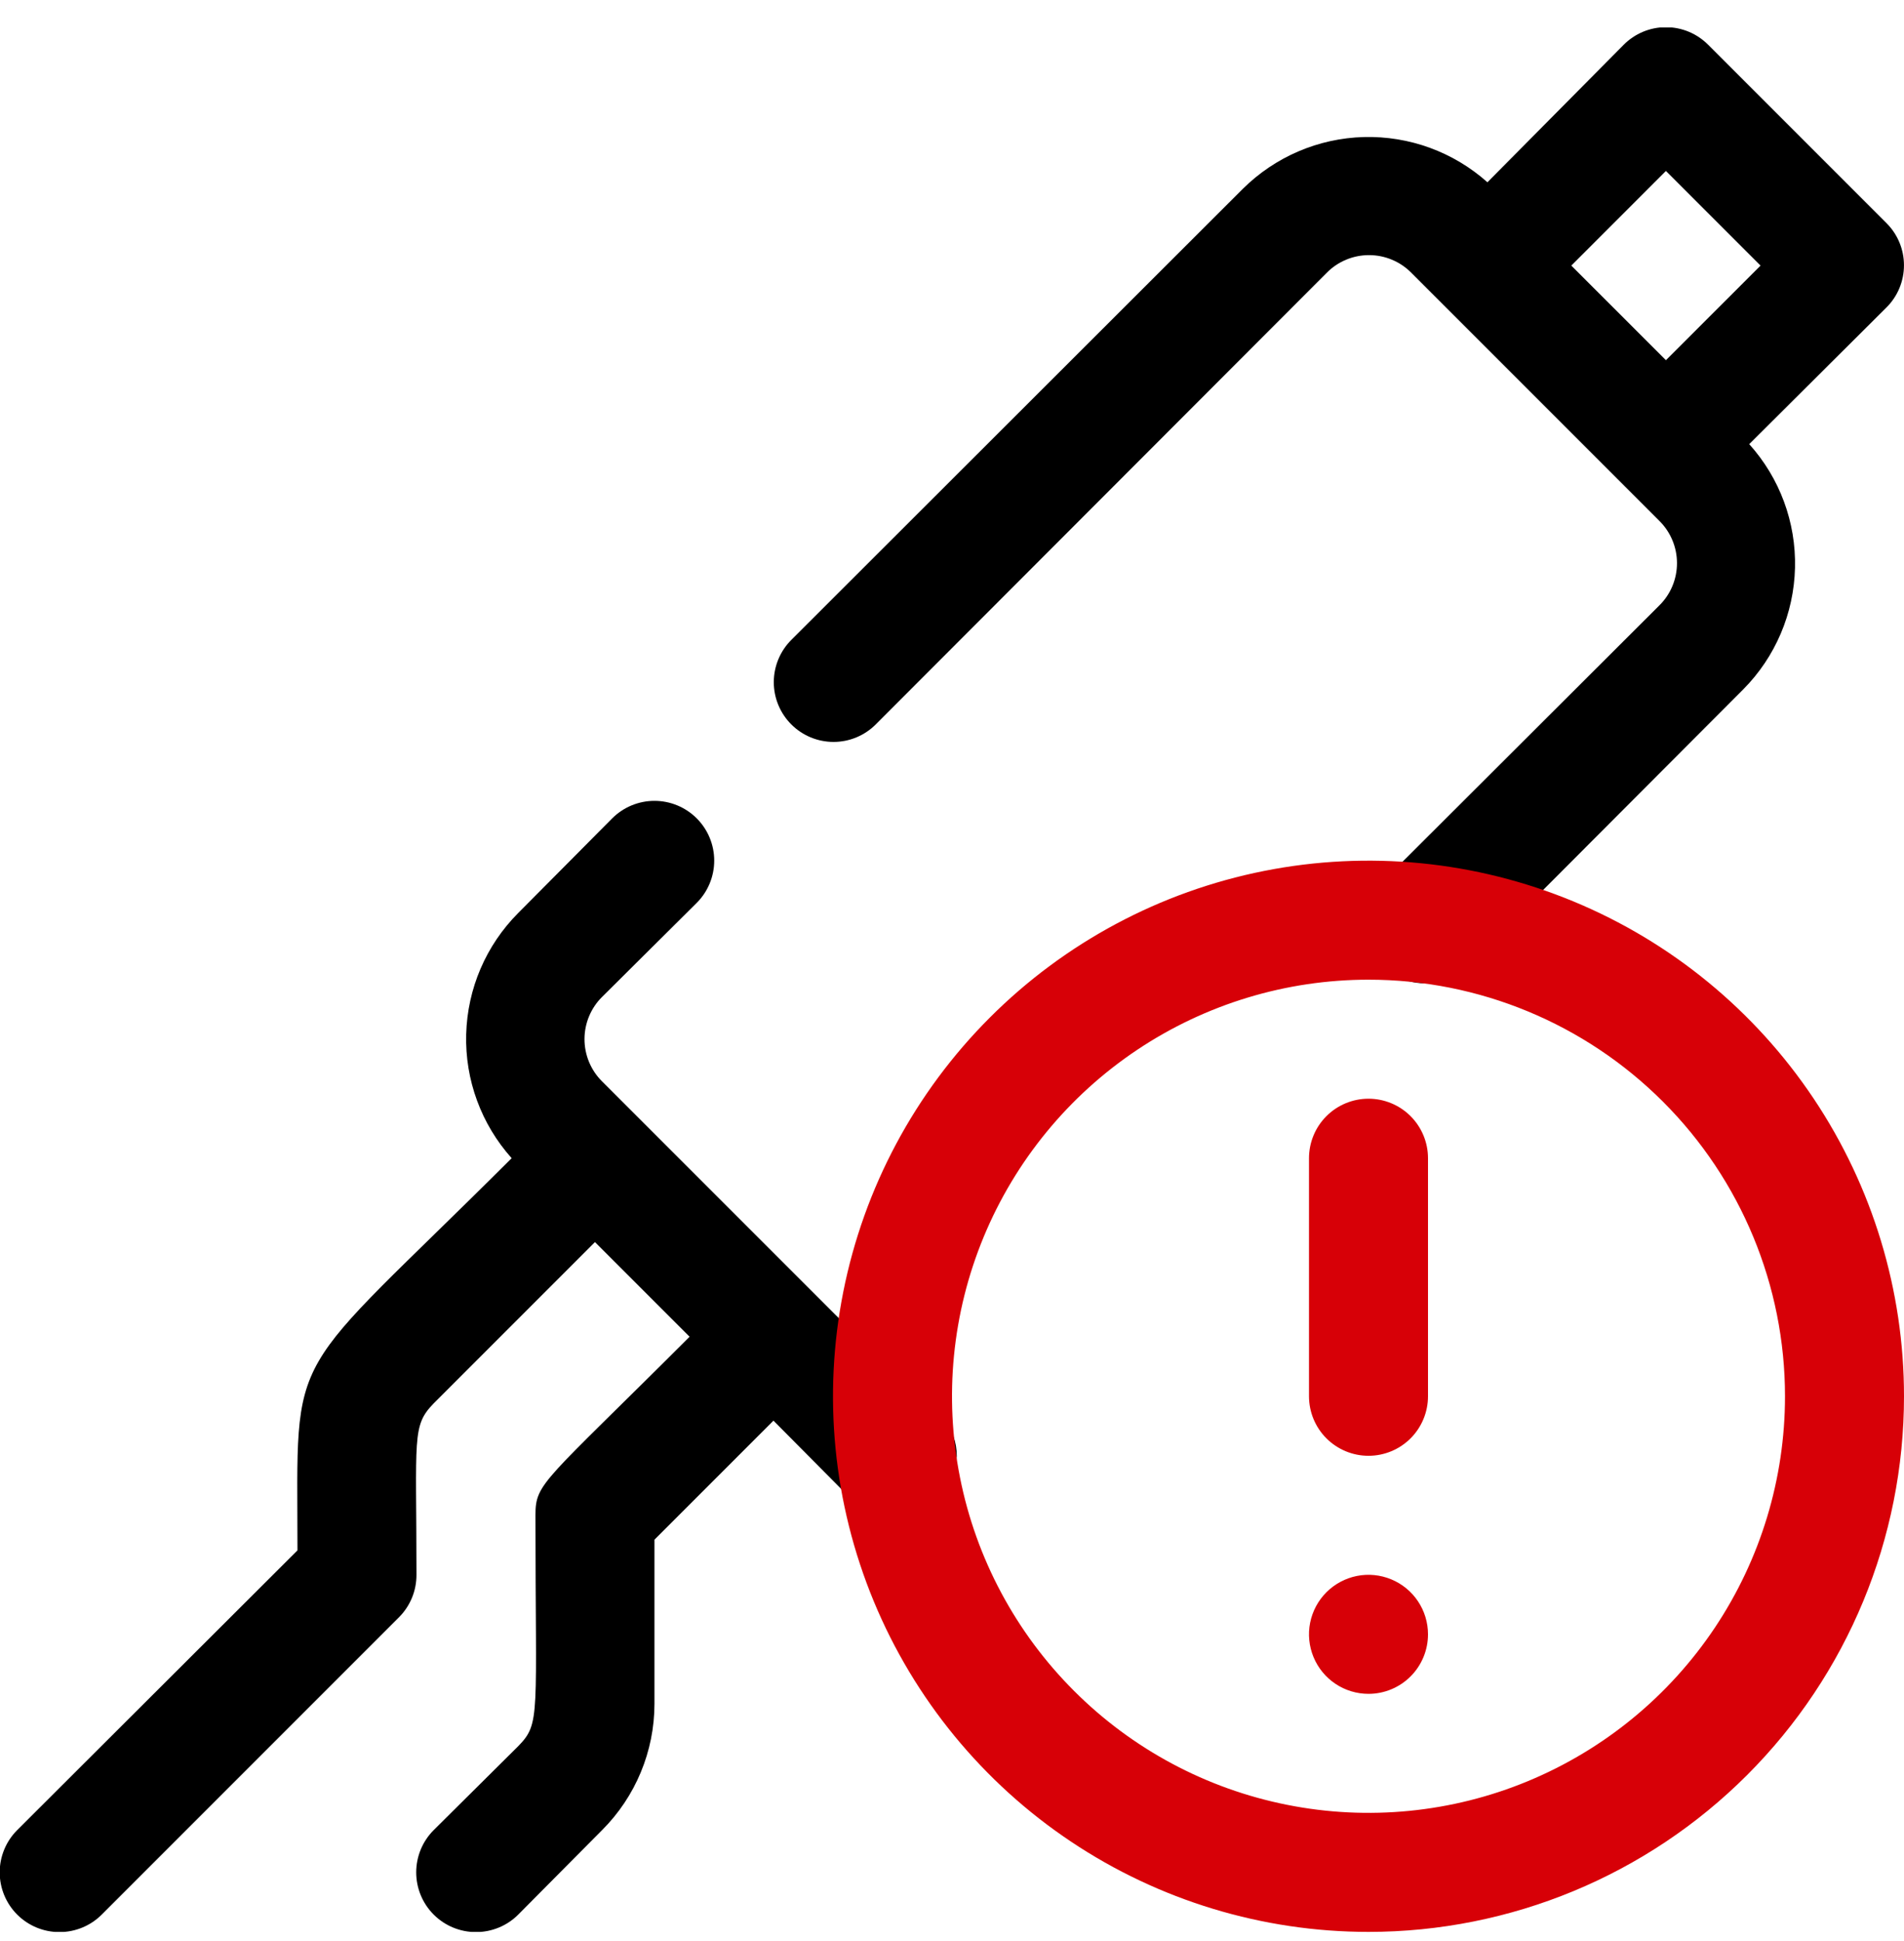
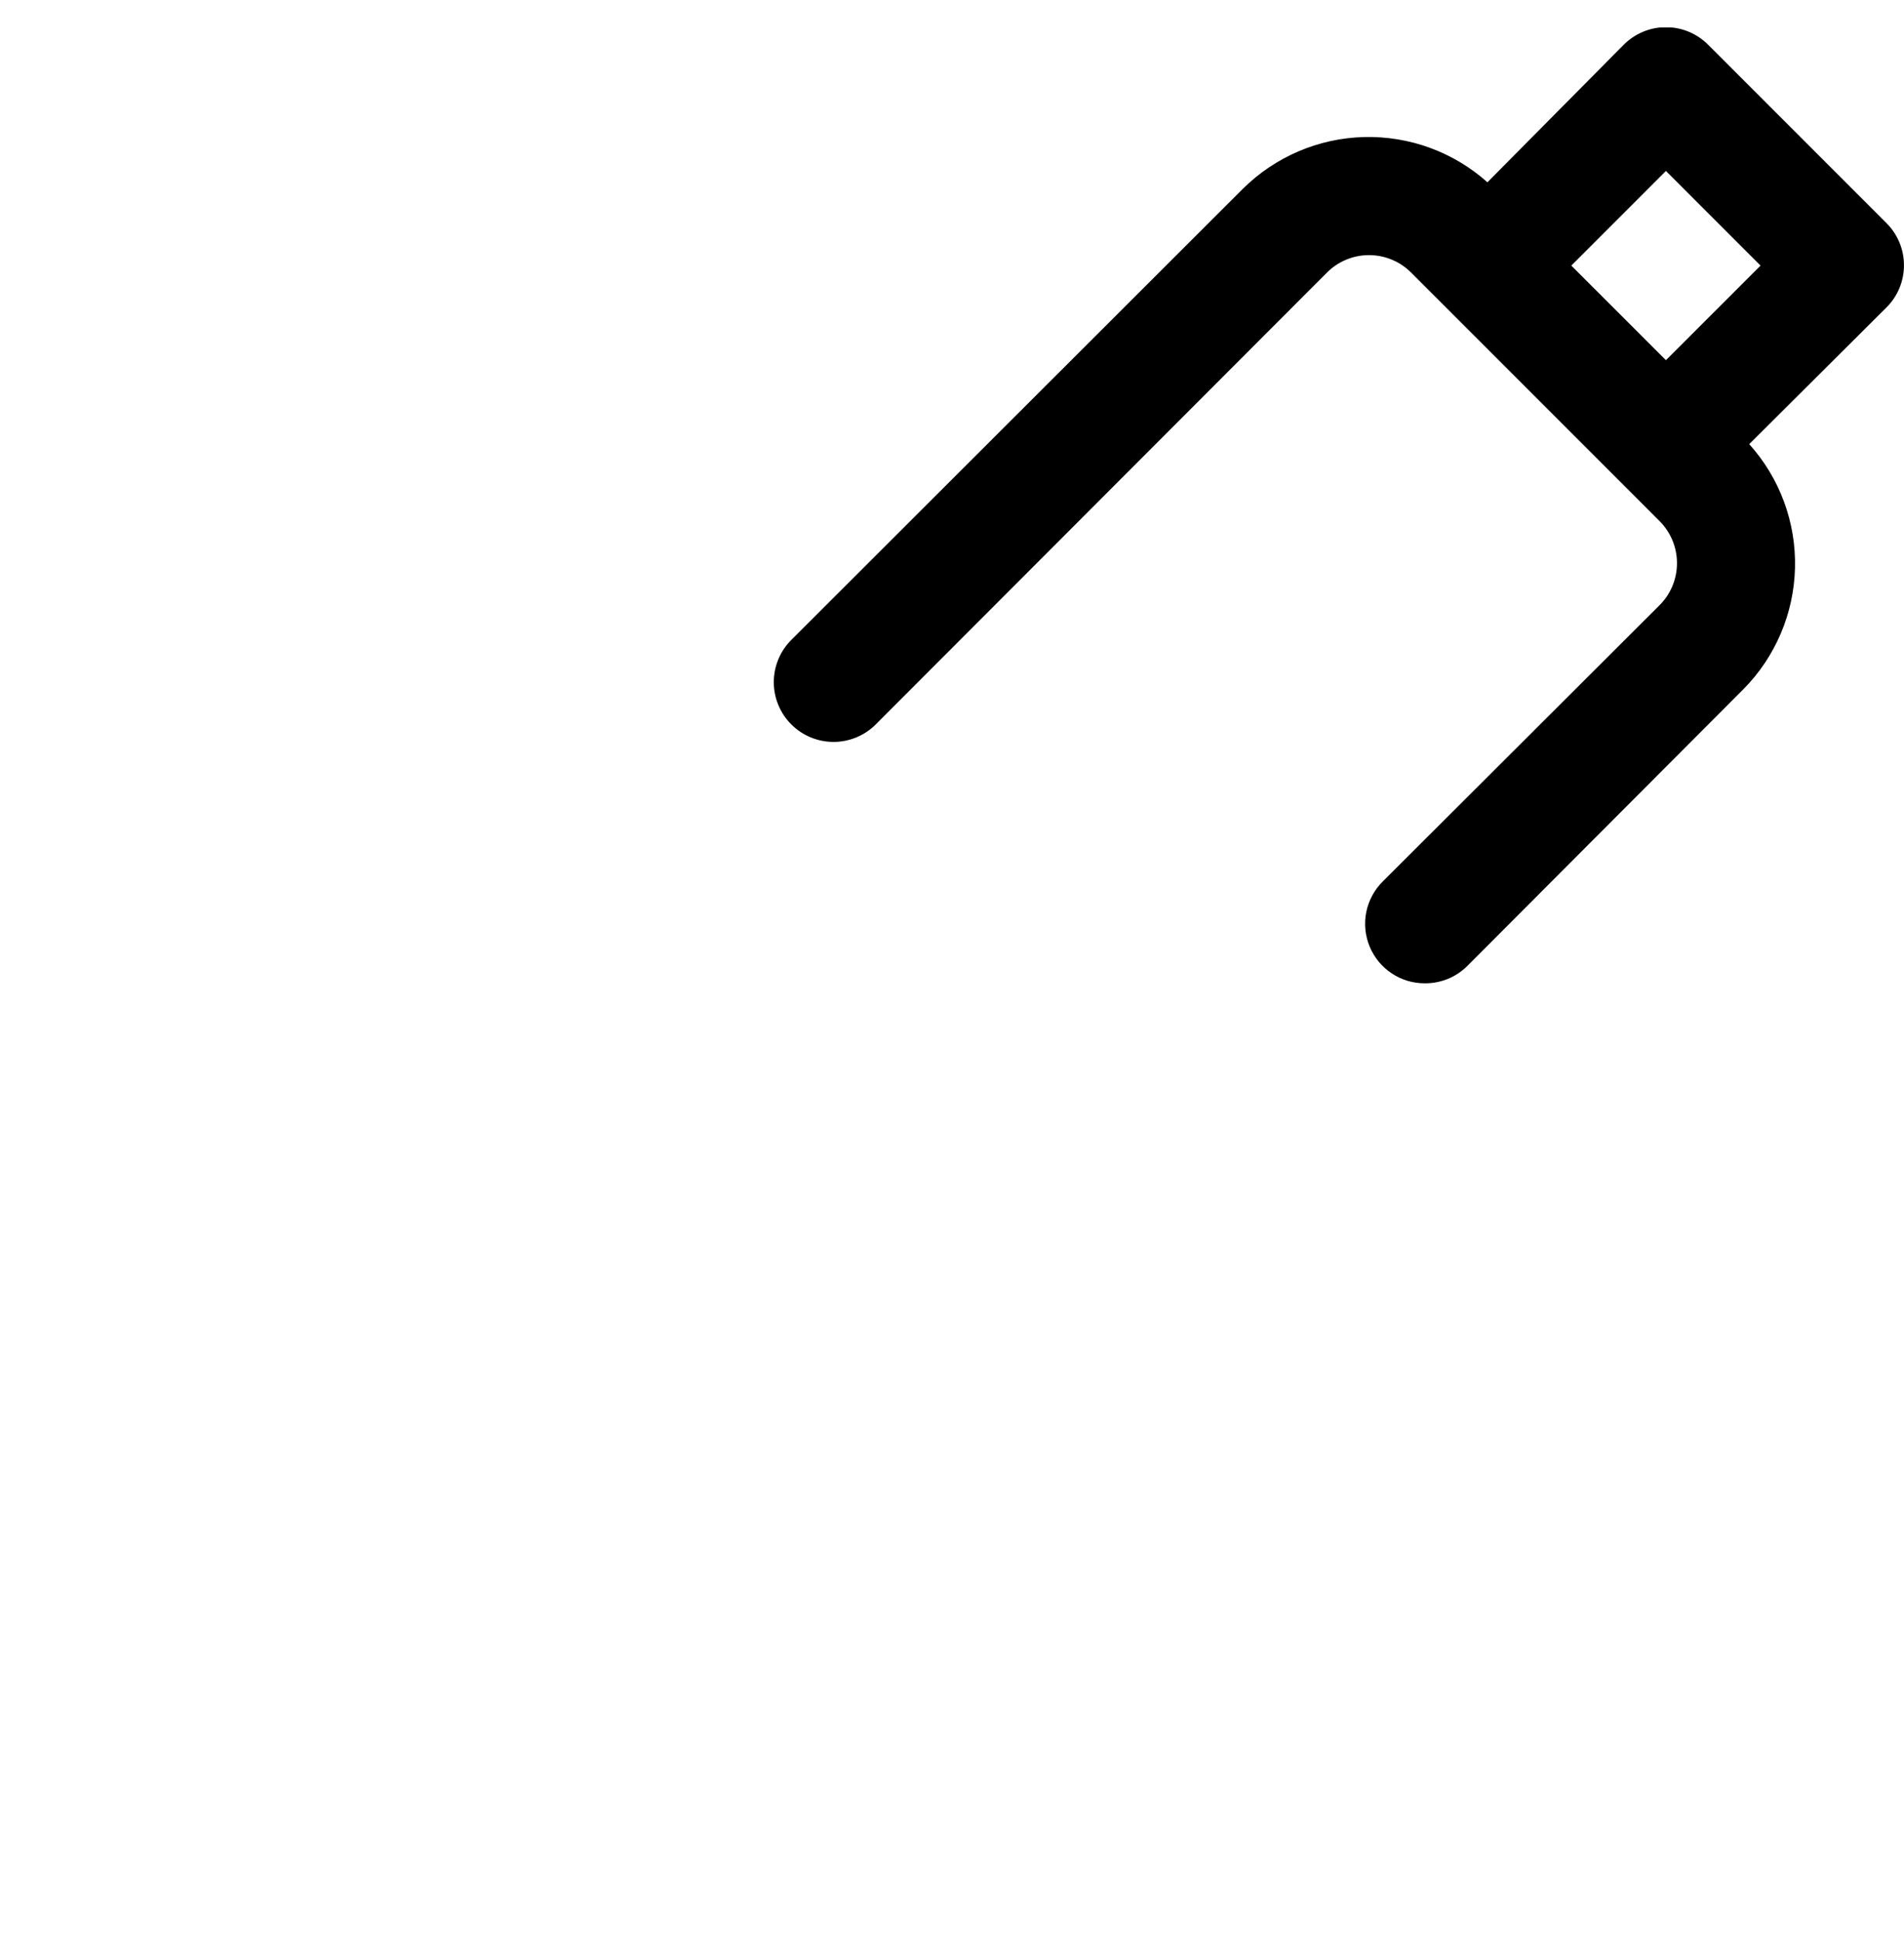
<svg xmlns="http://www.w3.org/2000/svg" width="52" height="53" viewBox="0 0 52 53" fill="none">
  <g clip-path="url(#clip0_14148_1293)">
-     <path d="M25.203 38.286L16.444 29.528C16.291 29.377 16.171 29.197 16.088 28.999C16.006 28.801 15.963 28.588 15.963 28.374C15.963 28.159 16.006 27.947 16.088 27.749C16.171 27.551 16.291 27.371 16.444 27.22L19.028 24.653C19.334 24.347 19.506 23.932 19.506 23.499C19.506 23.066 19.334 22.651 19.028 22.345C18.722 22.039 18.307 21.867 17.874 21.867C17.441 21.867 17.026 22.039 16.72 22.345L14.153 24.929C13.273 25.811 12.765 26.996 12.732 28.241C12.698 29.486 13.143 30.696 13.974 31.624C7.718 37.864 8.124 36.596 8.124 42.333L0.47 49.97C0.164 50.276 -0.008 50.691 -0.008 51.124C-0.008 51.557 0.164 51.972 0.47 52.278C0.776 52.584 1.191 52.755 1.624 52.755C2.057 52.755 2.472 52.584 2.778 52.278L10.903 44.153C11.053 44.001 11.172 43.821 11.253 43.623C11.334 43.425 11.375 43.213 11.374 42.999C11.374 39.229 11.244 38.936 11.845 38.319L16.249 33.915L18.833 36.499C14.835 40.496 14.624 40.48 14.624 41.374C14.624 46.899 14.77 47.045 14.153 47.679L11.845 49.97C11.539 50.276 11.367 50.691 11.367 51.124C11.367 51.557 11.539 51.972 11.845 52.278C12.151 52.584 12.566 52.755 12.999 52.755C13.432 52.755 13.847 52.584 14.153 52.278L16.444 49.97C17.358 49.057 17.873 47.818 17.874 46.525V42.04L21.124 38.79L23.22 40.903C23.372 41.053 23.552 41.172 23.75 41.253C23.948 41.334 24.16 41.375 24.374 41.374C24.753 41.405 25.131 41.302 25.441 41.083C25.752 40.864 25.976 40.543 26.075 40.175C26.173 39.808 26.14 39.418 25.981 39.073C25.821 38.728 25.546 38.45 25.203 38.286Z" fill="black" />
    <path d="M51.527 6.098L46.652 1.223C46.501 1.071 46.321 0.95 46.123 0.867C45.925 0.785 45.713 0.742 45.498 0.742C45.284 0.742 45.071 0.785 44.873 0.867C44.675 0.95 44.495 1.071 44.344 1.223L40.623 4.977C39.697 4.15 38.489 3.709 37.248 3.742C36.007 3.775 34.826 4.281 33.944 5.155L21.611 17.473C21.305 17.779 21.133 18.194 21.133 18.627C21.133 19.059 21.305 19.474 21.611 19.78C21.917 20.086 22.332 20.258 22.765 20.258C23.197 20.258 23.612 20.086 23.918 19.78L36.236 7.447C36.387 7.294 36.566 7.173 36.764 7.091C36.962 7.008 37.175 6.966 37.389 6.966C37.604 6.966 37.816 7.008 38.014 7.091C38.212 7.173 38.392 7.294 38.543 7.447L45.319 14.223C45.472 14.374 45.593 14.554 45.675 14.752C45.758 14.95 45.8 15.162 45.8 15.377C45.8 15.591 45.758 15.803 45.675 16.002C45.593 16.2 45.472 16.379 45.319 16.53L37.763 24.07C37.534 24.298 37.378 24.588 37.314 24.904C37.251 25.221 37.283 25.549 37.407 25.847C37.531 26.145 37.74 26.4 38.009 26.578C38.278 26.757 38.594 26.851 38.917 26.849C39.131 26.85 39.343 26.809 39.541 26.729C39.739 26.648 39.919 26.529 40.071 26.378L47.611 18.822C48.488 17.938 48.993 16.751 49.023 15.506C49.054 14.261 48.606 13.052 47.773 12.127L51.527 8.389C51.83 8.085 51.999 7.673 51.999 7.243C51.999 6.814 51.83 6.402 51.527 6.098ZM45.498 9.835L42.914 7.252L45.498 4.668L48.082 7.252L45.498 9.835Z" fill="black" />
-     <path d="M37.375 52.75C34.483 52.75 31.655 51.892 29.25 50.285C26.845 48.678 24.97 46.394 23.863 43.722C22.756 41.049 22.467 38.109 23.031 35.272C23.595 32.435 24.988 29.829 27.034 27.784C29.079 25.738 31.685 24.345 34.522 23.781C37.359 23.217 40.299 23.506 42.972 24.613C45.644 25.72 47.928 27.595 49.535 30C51.142 32.405 52 35.233 52 38.125C52 42.004 50.459 45.724 47.716 48.466C44.974 51.209 41.254 52.75 37.375 52.75ZM37.375 26.75C35.125 26.75 32.926 27.417 31.055 28.667C29.185 29.917 27.727 31.694 26.866 33.772C26.005 35.85 25.78 38.138 26.219 40.344C26.657 42.551 27.741 44.578 29.332 46.168C30.922 47.759 32.949 48.843 35.156 49.281C37.362 49.72 39.65 49.495 41.728 48.634C43.806 47.773 45.583 46.315 46.833 44.445C48.083 42.574 48.75 40.375 48.75 38.125C48.75 35.108 47.552 32.215 45.418 30.082C43.285 27.948 40.392 26.75 37.375 26.75Z" fill="#D70007" />
-     <path d="M37.375 39.75C36.944 39.75 36.531 39.579 36.226 39.274C35.921 38.969 35.75 38.556 35.75 38.125V31.625C35.75 31.194 35.921 30.781 36.226 30.476C36.531 30.171 36.944 30 37.375 30C37.806 30 38.219 30.171 38.524 30.476C38.829 30.781 39 31.194 39 31.625V38.125C39 38.556 38.829 38.969 38.524 39.274C38.219 39.579 37.806 39.75 37.375 39.75Z" fill="#D70007" />
-     <path d="M37.375 46.25C37.054 46.25 36.739 46.155 36.472 45.976C36.205 45.798 35.997 45.544 35.874 45.247C35.751 44.95 35.718 44.623 35.781 44.308C35.844 43.993 35.999 43.703 36.226 43.476C36.453 43.249 36.743 43.094 37.058 43.031C37.373 42.968 37.7 43.001 37.997 43.124C38.294 43.247 38.548 43.455 38.726 43.722C38.905 43.989 39 44.304 39 44.625C39 45.056 38.829 45.469 38.524 45.774C38.219 46.079 37.806 46.25 37.375 46.25Z" fill="#D70007" />
  </g>
  <defs>
    <clipPath id="clip0_14148_1293">
      <rect width="52" height="52" fill="white" transform="translate(0 0.75)" />
    </clipPath>
  </defs>
</svg>